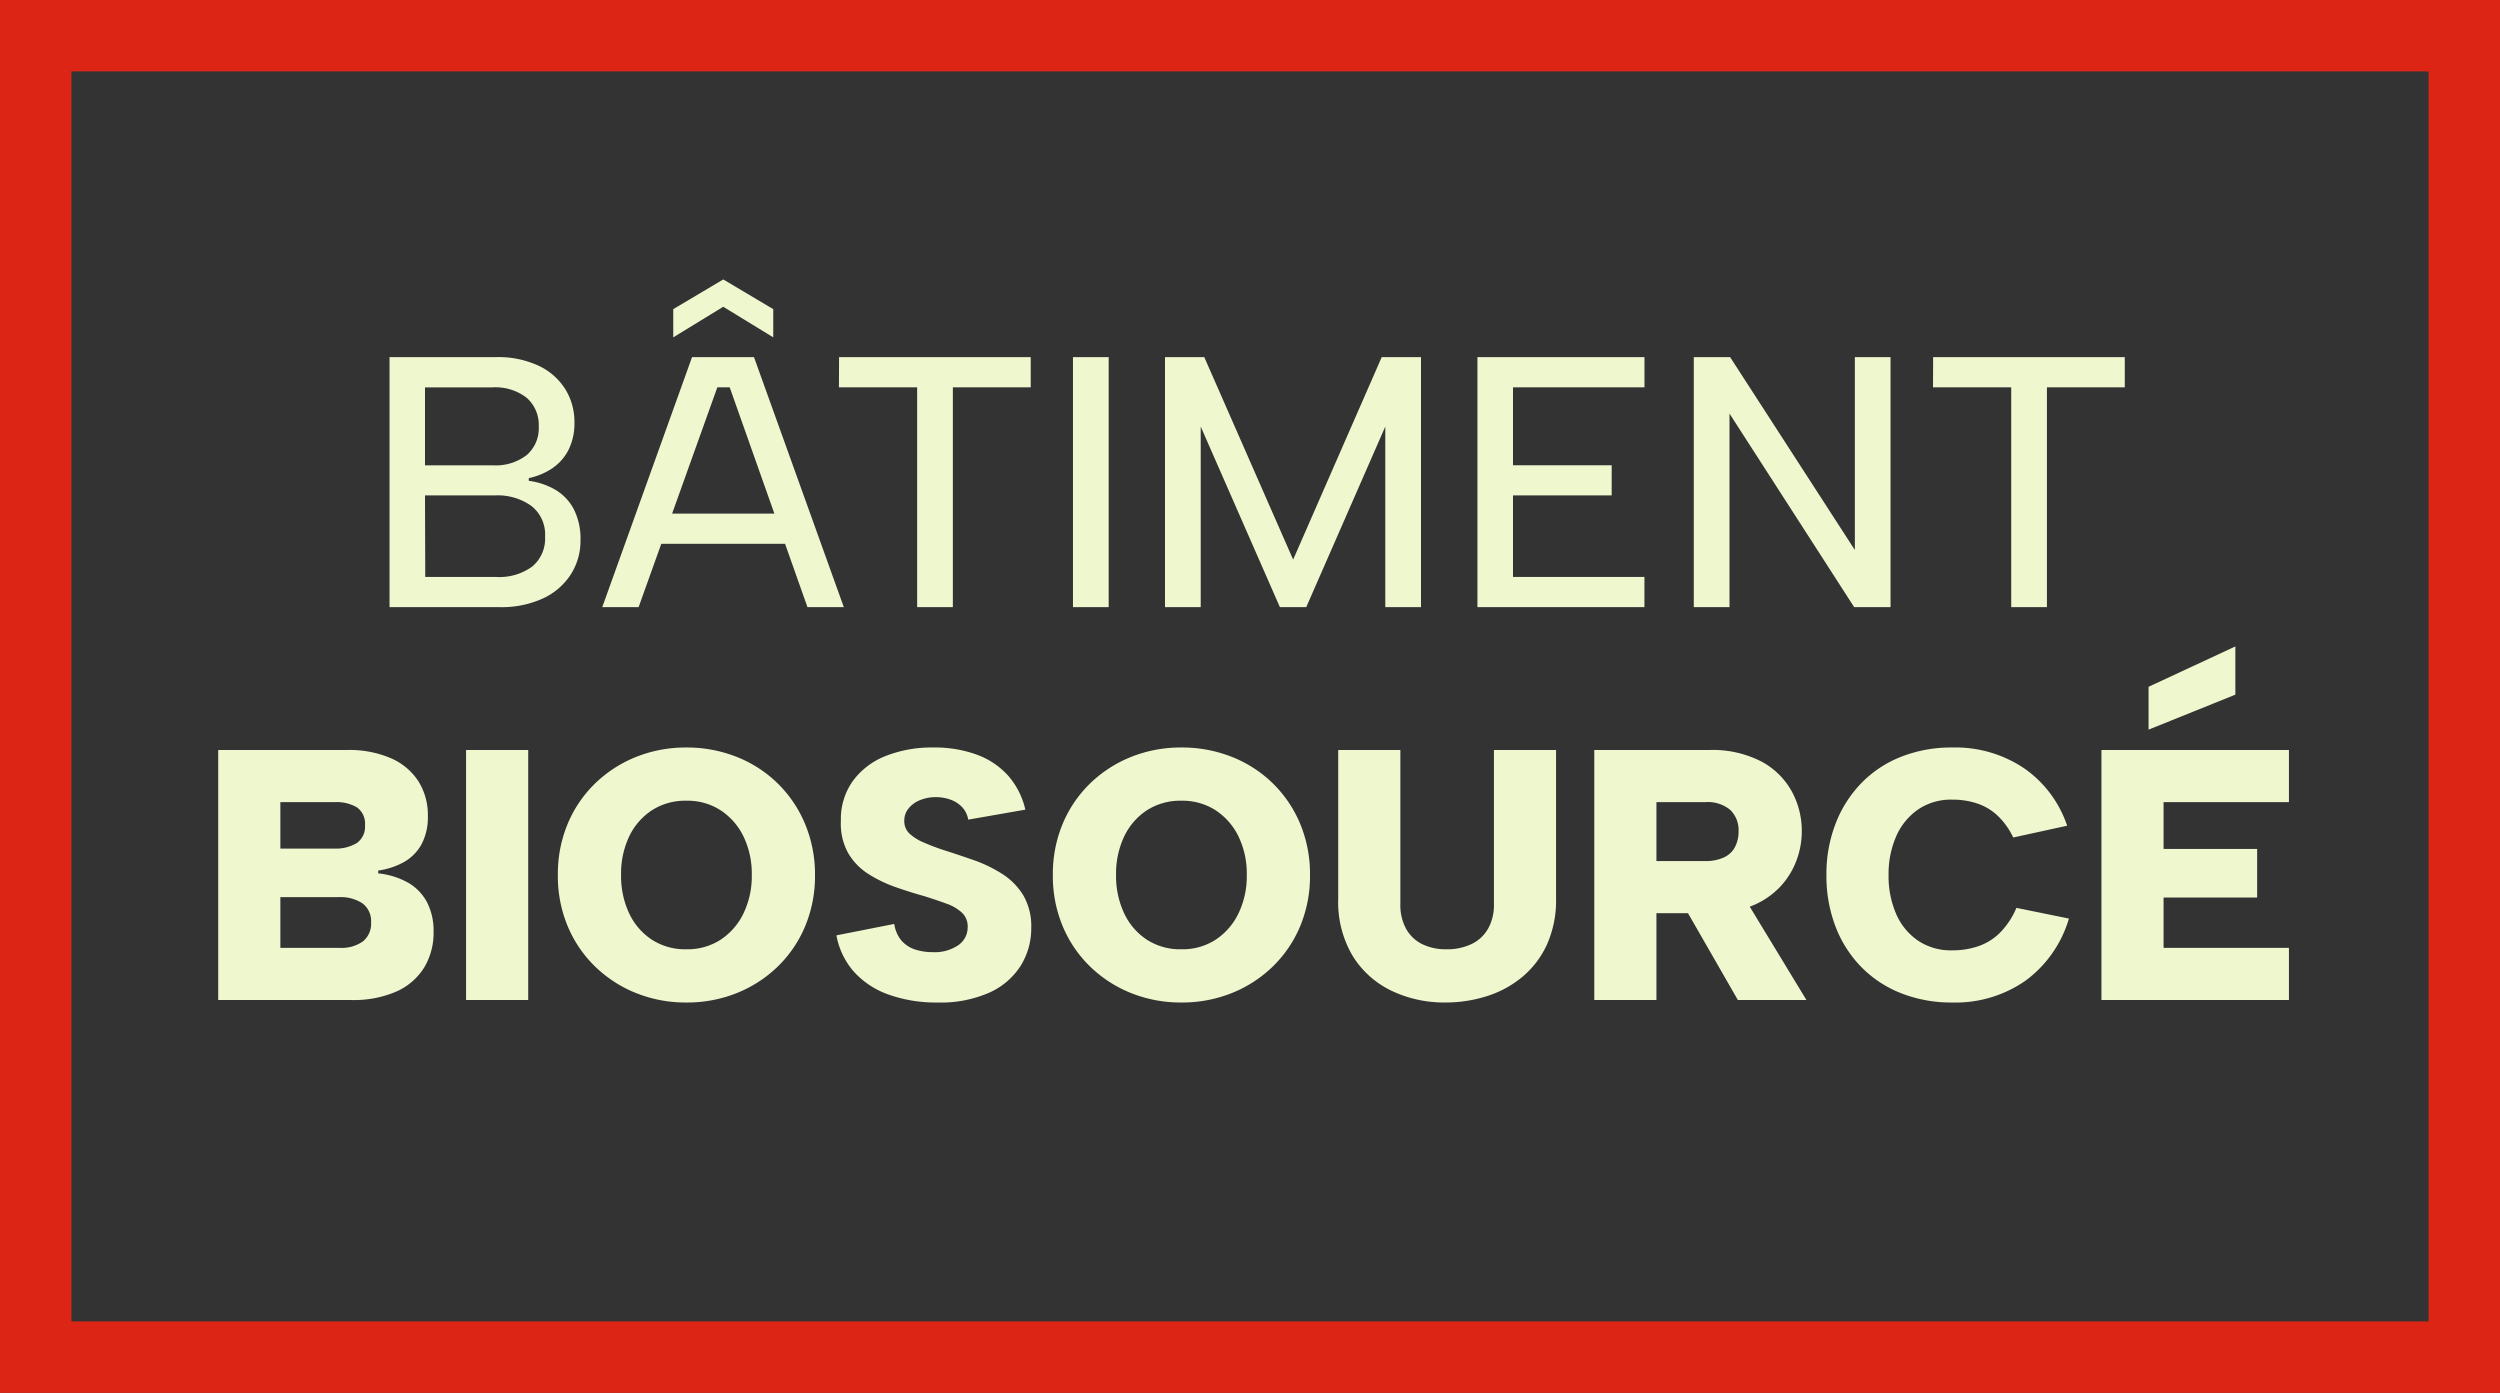
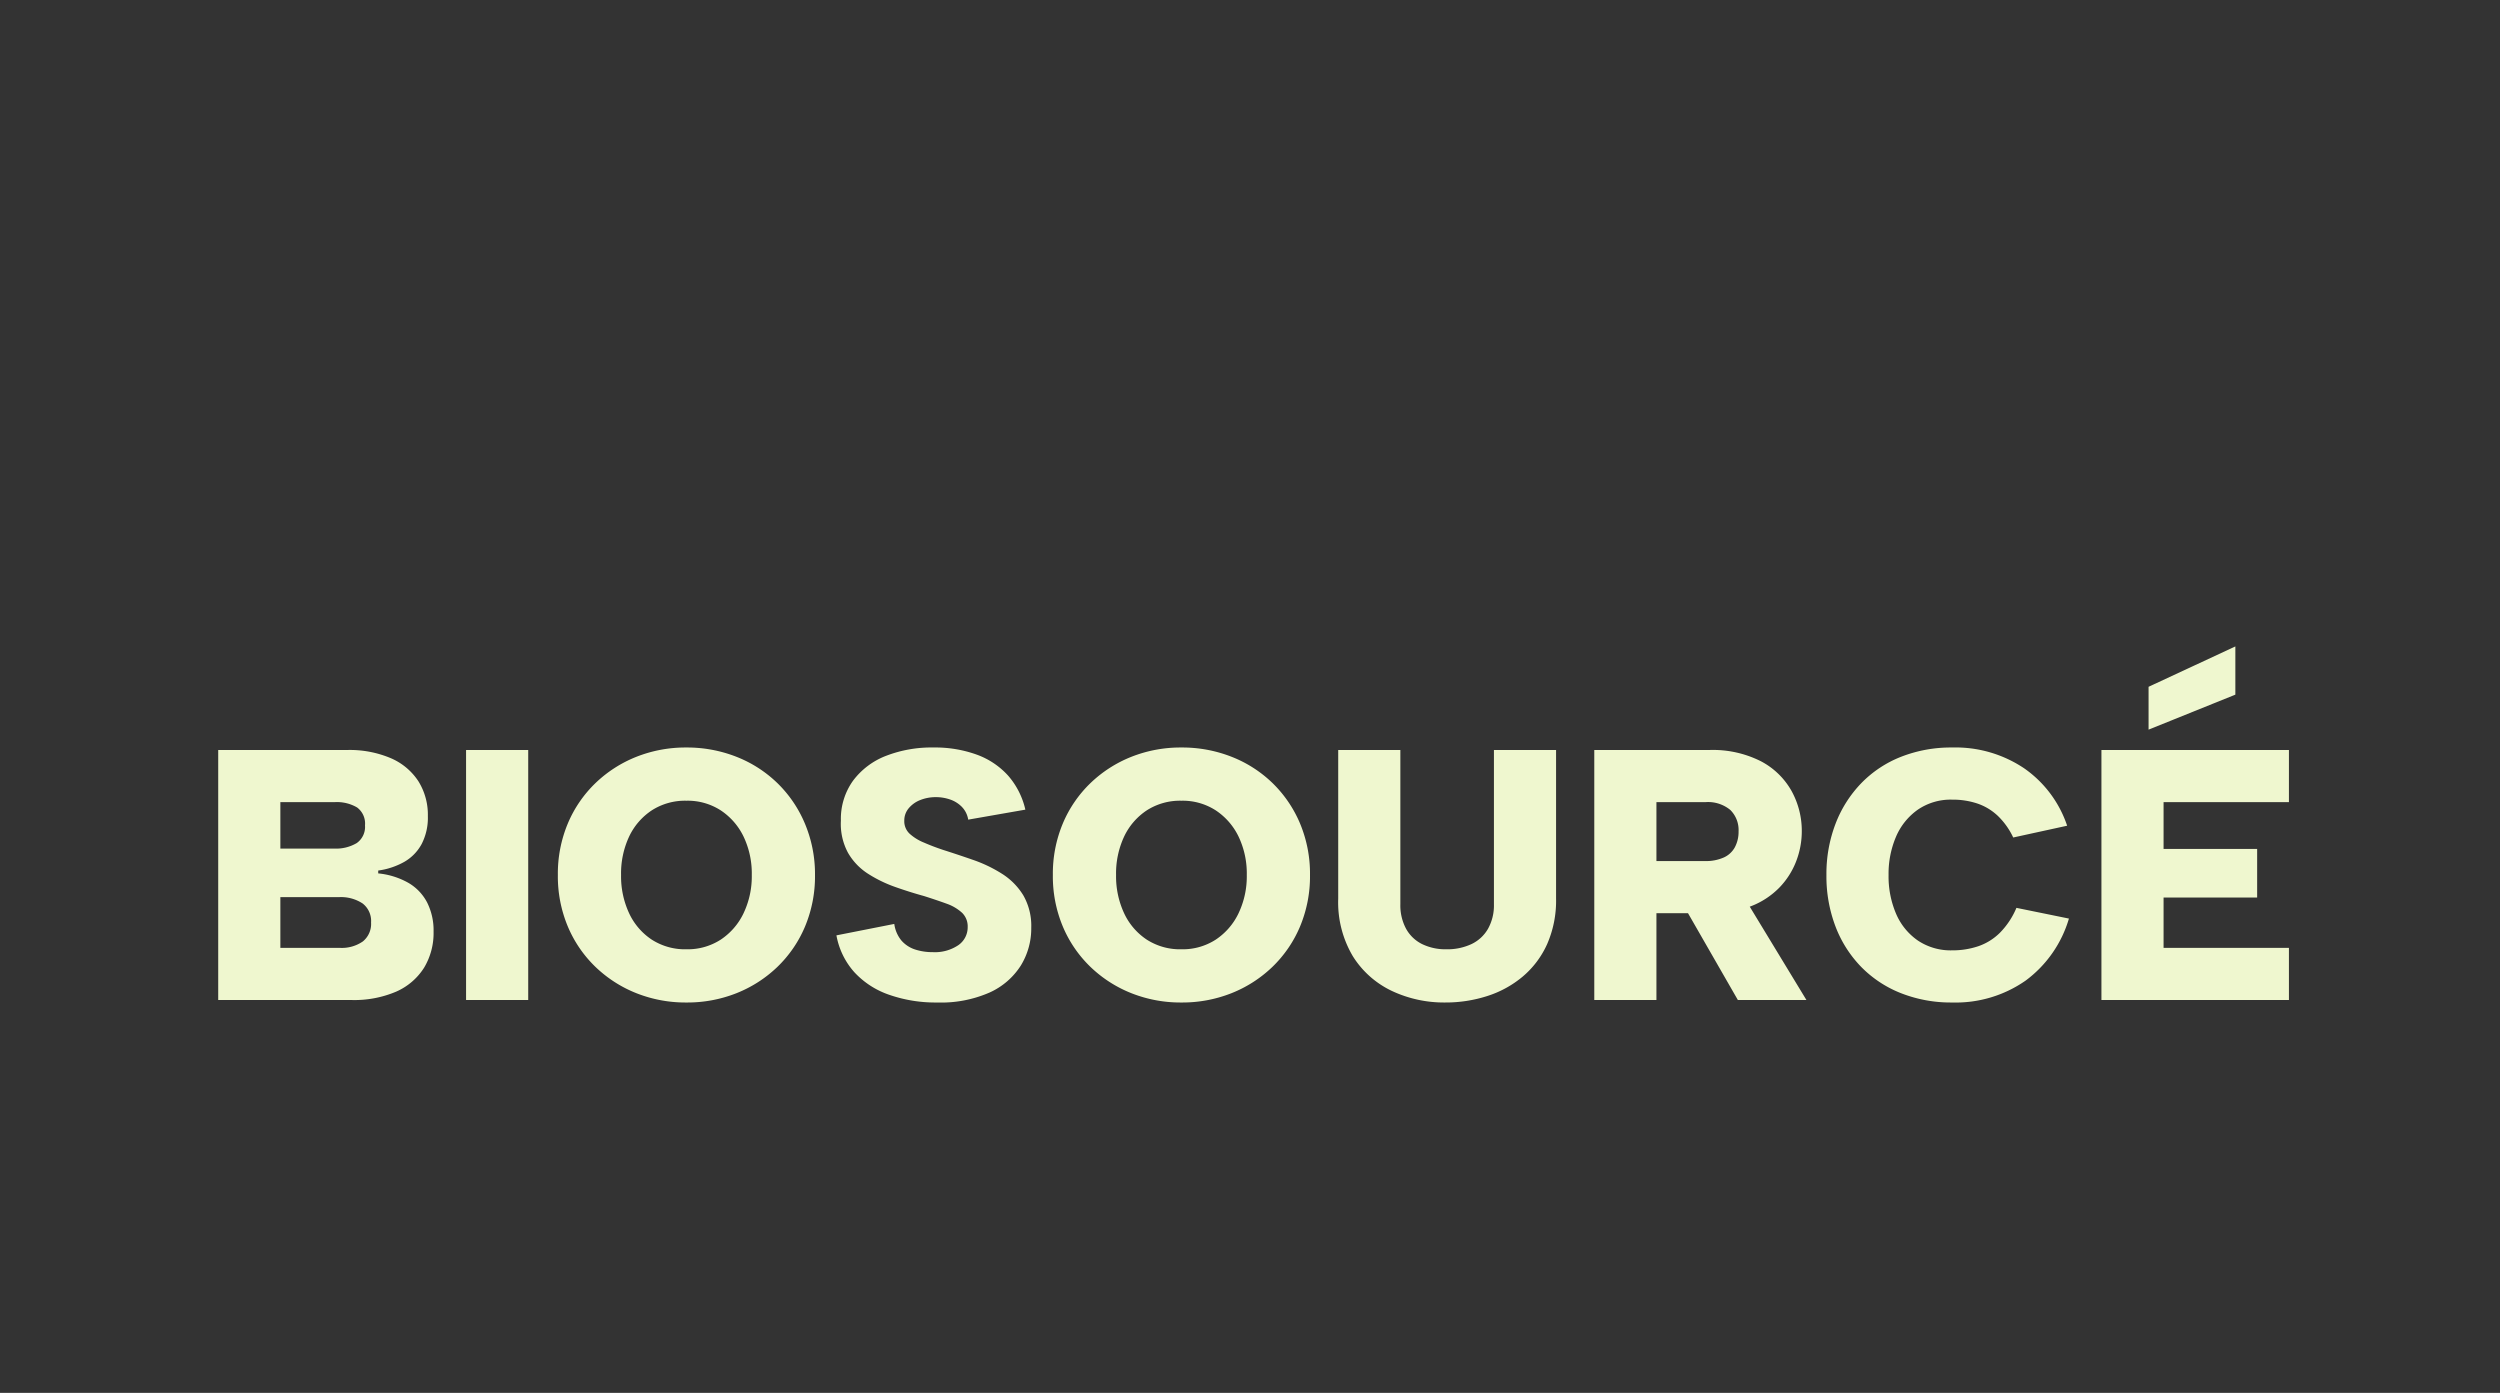
<svg xmlns="http://www.w3.org/2000/svg" width="70" height="39" viewBox="0 0 70 39">
  <rect x="0" y="0" width="70" height="39" fill="#333333" stroke="none" />
  <g id="lbl-label-batiment-biosource" transform="translate(-0.345)">
-     <path id="Rectangle_618" data-name="Rectangle 618" d="M2,2V37H68V2H2M0,0H70V39H0Z" transform="translate(0.345)" fill="#dd2515" />
-     <path id="Tracé_1309" data-name="Tracé 1309" d="M-19.915-5.06a1.01,1.01,0,0,0-.336-.8,1.422,1.422,0,0,0-.964-.293H-23.1v2.182H-21.2a1.419,1.419,0,0,0,.949-.288A.992.992,0,0,0-19.915-5.06ZM-24.093,0V-7h2.966a2.685,2.685,0,0,1,1.229.25,1.769,1.769,0,0,1,.735.661,1.728,1.728,0,0,1,.247.907,1.66,1.66,0,0,1-.172.791,1.376,1.376,0,0,1-.461.512,1.874,1.874,0,0,1-.645.266v.076a1.984,1.984,0,0,1,.753.256,1.363,1.363,0,0,1,.511.546,1.833,1.833,0,0,1,.184.862,1.753,1.753,0,0,1-.269.953,1.841,1.841,0,0,1-.777.674A2.782,2.782,0,0,1-21.018,0Zm1-.845H-21.1a1.557,1.557,0,0,0,1-.29,1.017,1.017,0,0,0,.362-.842,1.014,1.014,0,0,0-.385-.858,1.625,1.625,0,0,0-1.014-.294H-23.1Zm9.744-6.709-1.4-.857-1.4.857v-.79l1.4-.832,1.4.832Zm-1.219,1.4h-.347L-17.119,0h-1.018l2.514-7h1.735l2.515,7h-1.018Zm-2.275,3.535h4.08v.845h-4.08ZM-11.506-7H-6.14v.845H-8.32V0h-1V-6.155h-2.19Zm6.549,0h1V0h-1ZM-1.38,0h-1V-7h1.1L1.208-1.331,3.688-7h1.1V0h-1V-5.056L1.575,0H.837L-1.38-5.056ZM11.045-6.155H7.364v2.182h2.763v.845H7.364V-.845h3.68V0H6.368V-7h4.677ZM17.935-7V0H16.917L13.426-5.42V0h-1V-7h1.018l3.492,5.4V-7Zm1.193,0h5.366v.845h-2.18V0h-1V-6.155h-2.19Z" transform="translate(35.345 17)" fill="#eff7cf" />
    <path id="Tracé_1310" data-name="Tracé 1310" d="M-24.78-4.89a.561.561,0,0,0-.22-.5,1.114,1.114,0,0,0-.63-.15h-1.52v1.3h1.5a1.136,1.136,0,0,0,.64-.155A.554.554,0,0,0-24.78-4.89ZM-28.89,0V-7h3.61a2.943,2.943,0,0,1,1.225.23,1.74,1.74,0,0,1,.77.645,1.772,1.772,0,0,1,.265.975,1.6,1.6,0,0,1-.175.785,1.272,1.272,0,0,1-.49.5,2.044,2.044,0,0,1-.725.24v.08a2.138,2.138,0,0,1,.845.265,1.365,1.365,0,0,1,.525.55,1.739,1.739,0,0,1,.18.815,1.886,1.886,0,0,1-.265,1.01,1.759,1.759,0,0,1-.78.67A2.984,2.984,0,0,1-25.17,0Zm1.74-1.46h1.66a1.033,1.033,0,0,0,.65-.18.632.632,0,0,0,.23-.53.618.618,0,0,0-.24-.535,1.1,1.1,0,0,0-.66-.175h-1.64ZM-21.95-7h1.74V0h-1.74ZM-15.78.07a3.735,3.735,0,0,1-1.4-.26,3.53,3.53,0,0,1-1.145-.735,3.4,3.4,0,0,1-.775-1.13A3.639,3.639,0,0,1-19.38-3.5a3.639,3.639,0,0,1,.28-1.445,3.4,3.4,0,0,1,.775-1.13A3.53,3.53,0,0,1-17.18-6.81a3.735,3.735,0,0,1,1.4-.26,3.773,3.773,0,0,1,1.4.26,3.461,3.461,0,0,1,1.145.735,3.435,3.435,0,0,1,.77,1.13A3.639,3.639,0,0,1-12.18-3.5a3.639,3.639,0,0,1-.28,1.445,3.4,3.4,0,0,1-.775,1.13A3.53,3.53,0,0,1-14.38-.19,3.735,3.735,0,0,1-15.78.07Zm0-1.49a1.705,1.705,0,0,0,.96-.27,1.826,1.826,0,0,0,.64-.74,2.4,2.4,0,0,0,.23-1.07,2.4,2.4,0,0,0-.23-1.075,1.833,1.833,0,0,0-.64-.735,1.705,1.705,0,0,0-.96-.27,1.723,1.723,0,0,0-.97.27,1.8,1.8,0,0,0-.635.735A2.44,2.44,0,0,0-17.61-3.5a2.448,2.448,0,0,0,.225,1.07,1.79,1.79,0,0,0,.635.74A1.723,1.723,0,0,0-15.78-1.42Zm5.82-.71a.921.921,0,0,0,.2.465.863.863,0,0,0,.38.25,1.558,1.558,0,0,0,.495.075,1.173,1.173,0,0,0,.725-.2.607.607,0,0,0,.255-.5.531.531,0,0,0-.155-.4,1.255,1.255,0,0,0-.43-.255q-.275-.1-.635-.215-.4-.11-.81-.255a3.65,3.65,0,0,1-.76-.37,1.71,1.71,0,0,1-.56-.585,1.7,1.7,0,0,1-.2-.9,1.832,1.832,0,0,1,.34-1.12,2.09,2.09,0,0,1,.92-.695A3.52,3.52,0,0,1-8.86-7.07a3.411,3.411,0,0,1,1.21.2,2.189,2.189,0,0,1,.875.585,2.183,2.183,0,0,1,.485.955l-1.6.28a.662.662,0,0,0-.18-.36A.844.844,0,0,0-8.4-5.615,1.212,1.212,0,0,0-8.79-5.68a1.174,1.174,0,0,0-.44.08.8.8,0,0,0-.325.23.53.53,0,0,0-.125.35.478.478,0,0,0,.145.36,1.343,1.343,0,0,0,.4.25q.25.11.55.21.41.13.84.28a3.853,3.853,0,0,1,.8.385,1.86,1.86,0,0,1,.595.6,1.716,1.716,0,0,1,.225.915A1.978,1.978,0,0,1-6.42-.96a2.018,2.018,0,0,1-.87.75A3.38,3.38,0,0,1-8.76.07,3.94,3.94,0,0,1-10.1-.145,2.376,2.376,0,0,1-11.08-.78a2.107,2.107,0,0,1-.5-1.03ZM-1.92.07a3.735,3.735,0,0,1-1.4-.26A3.53,3.53,0,0,1-4.465-.925a3.4,3.4,0,0,1-.775-1.13A3.639,3.639,0,0,1-5.52-3.5a3.639,3.639,0,0,1,.28-1.445,3.4,3.4,0,0,1,.775-1.13A3.53,3.53,0,0,1-3.32-6.81a3.735,3.735,0,0,1,1.4-.26,3.773,3.773,0,0,1,1.405.26A3.461,3.461,0,0,1,.63-6.075a3.435,3.435,0,0,1,.77,1.13A3.639,3.639,0,0,1,1.68-3.5,3.639,3.639,0,0,1,1.4-2.055,3.4,3.4,0,0,1,.625-.925,3.53,3.53,0,0,1-.52-.19,3.735,3.735,0,0,1-1.92.07Zm0-1.49a1.705,1.705,0,0,0,.96-.27,1.826,1.826,0,0,0,.64-.74A2.4,2.4,0,0,0-.09-3.5,2.4,2.4,0,0,0-.32-4.575,1.833,1.833,0,0,0-.96-5.31a1.705,1.705,0,0,0-.96-.27,1.723,1.723,0,0,0-.97.27,1.8,1.8,0,0,0-.635.735A2.44,2.44,0,0,0-3.75-3.5a2.448,2.448,0,0,0,.225,1.07,1.79,1.79,0,0,0,.635.74A1.723,1.723,0,0,0-1.92-1.42ZM2.47-7H4.21v4.32a1.379,1.379,0,0,0,.16.685,1.038,1.038,0,0,0,.45.43,1.5,1.5,0,0,0,.68.145,1.591,1.591,0,0,0,.7-.145,1.056,1.056,0,0,0,.465-.43A1.345,1.345,0,0,0,6.83-2.68V-7H8.57v4.16a3.032,3.032,0,0,1-.25,1.275,2.565,2.565,0,0,1-.685.91A2.922,2.922,0,0,1,6.64-.11,3.8,3.8,0,0,1,5.47.07a3.433,3.433,0,0,1-1.5-.325,2.6,2.6,0,0,1-1.09-.97A2.956,2.956,0,0,1,2.47-2.84ZM13.68-4.72a.791.791,0,0,0-.23-.6.979.979,0,0,0-.7-.22H11.38v1.65h1.37a1.225,1.225,0,0,0,.515-.1.661.661,0,0,0,.31-.285A.916.916,0,0,0,13.68-4.72ZM12.86-7a2.981,2.981,0,0,1,1.445.315,2.1,2.1,0,0,1,.86.835,2.313,2.313,0,0,1,.285,1.13,2.331,2.331,0,0,1-.155.83,2.181,2.181,0,0,1-.47.74,2.236,2.236,0,0,1-.8.525,3.13,3.13,0,0,1-1.16.195H11.38V0H9.64V-7Zm.88,3.97L15.58,0H13.66L11.92-3.03Zm2.4-.47a3.923,3.923,0,0,1,.255-1.435,3.366,3.366,0,0,1,.72-1.135,3.17,3.17,0,0,1,1.115-.74,3.817,3.817,0,0,1,1.43-.26,3.446,3.446,0,0,1,2.02.585,3.194,3.194,0,0,1,1.2,1.605l-1.51.33a2.049,2.049,0,0,0-.43-.605,1.568,1.568,0,0,0-.57-.345,2.173,2.173,0,0,0-.71-.11,1.631,1.631,0,0,0-.96.28,1.776,1.776,0,0,0-.61.755A2.632,2.632,0,0,0,17.88-3.5a2.659,2.659,0,0,0,.21,1.085,1.742,1.742,0,0,0,.61.75,1.653,1.653,0,0,0,.96.275,2.264,2.264,0,0,0,.73-.115,1.592,1.592,0,0,0,.61-.38,2.214,2.214,0,0,0,.46-.695l1.47.3A3.322,3.322,0,0,1,21.72-.545,3.42,3.42,0,0,1,19.66.07a3.817,3.817,0,0,1-1.43-.26,3.2,3.2,0,0,1-1.115-.735,3.312,3.312,0,0,1-.72-1.13A3.951,3.951,0,0,1,16.14-3.5ZM27.59-9.9v1.35l-2.43.98v-1.2Zm1.5,4.36H25.58v1.31H28.2v1.36H25.58v1.41h3.51V0H23.84V-7h5.25Z" transform="translate(35.345 28)" fill="#eff7cf" />
  </g>
</svg>